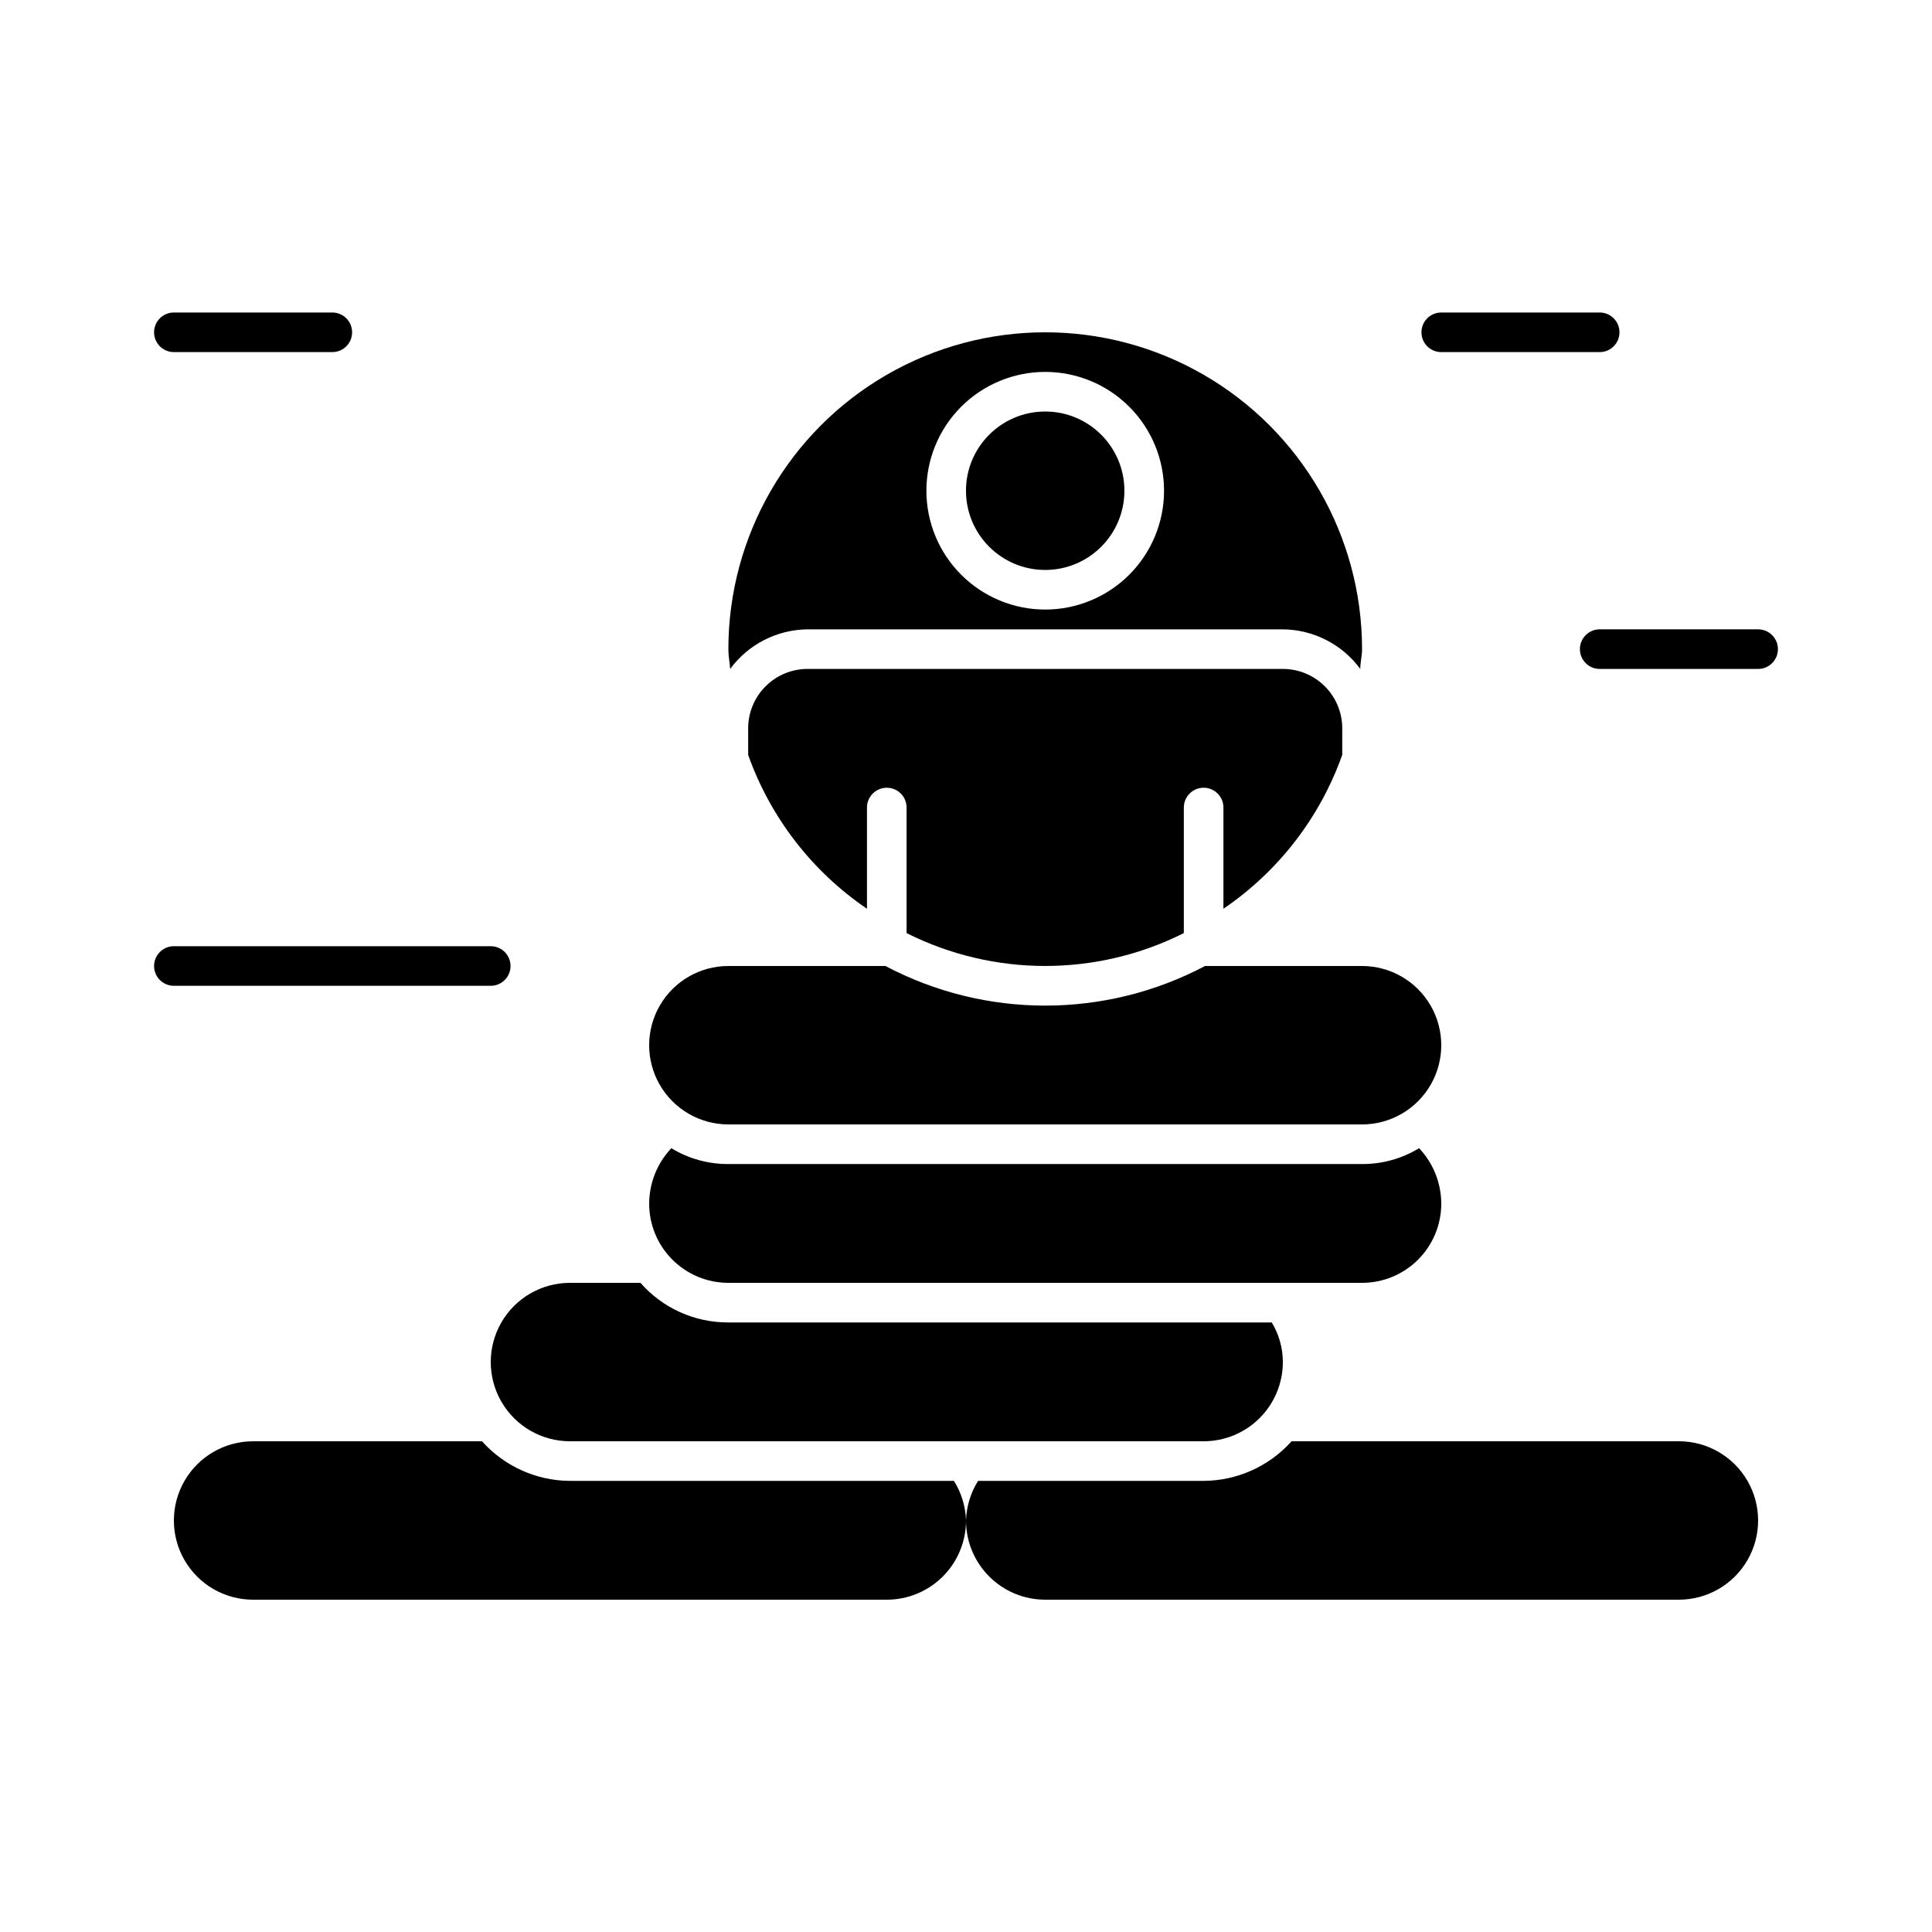
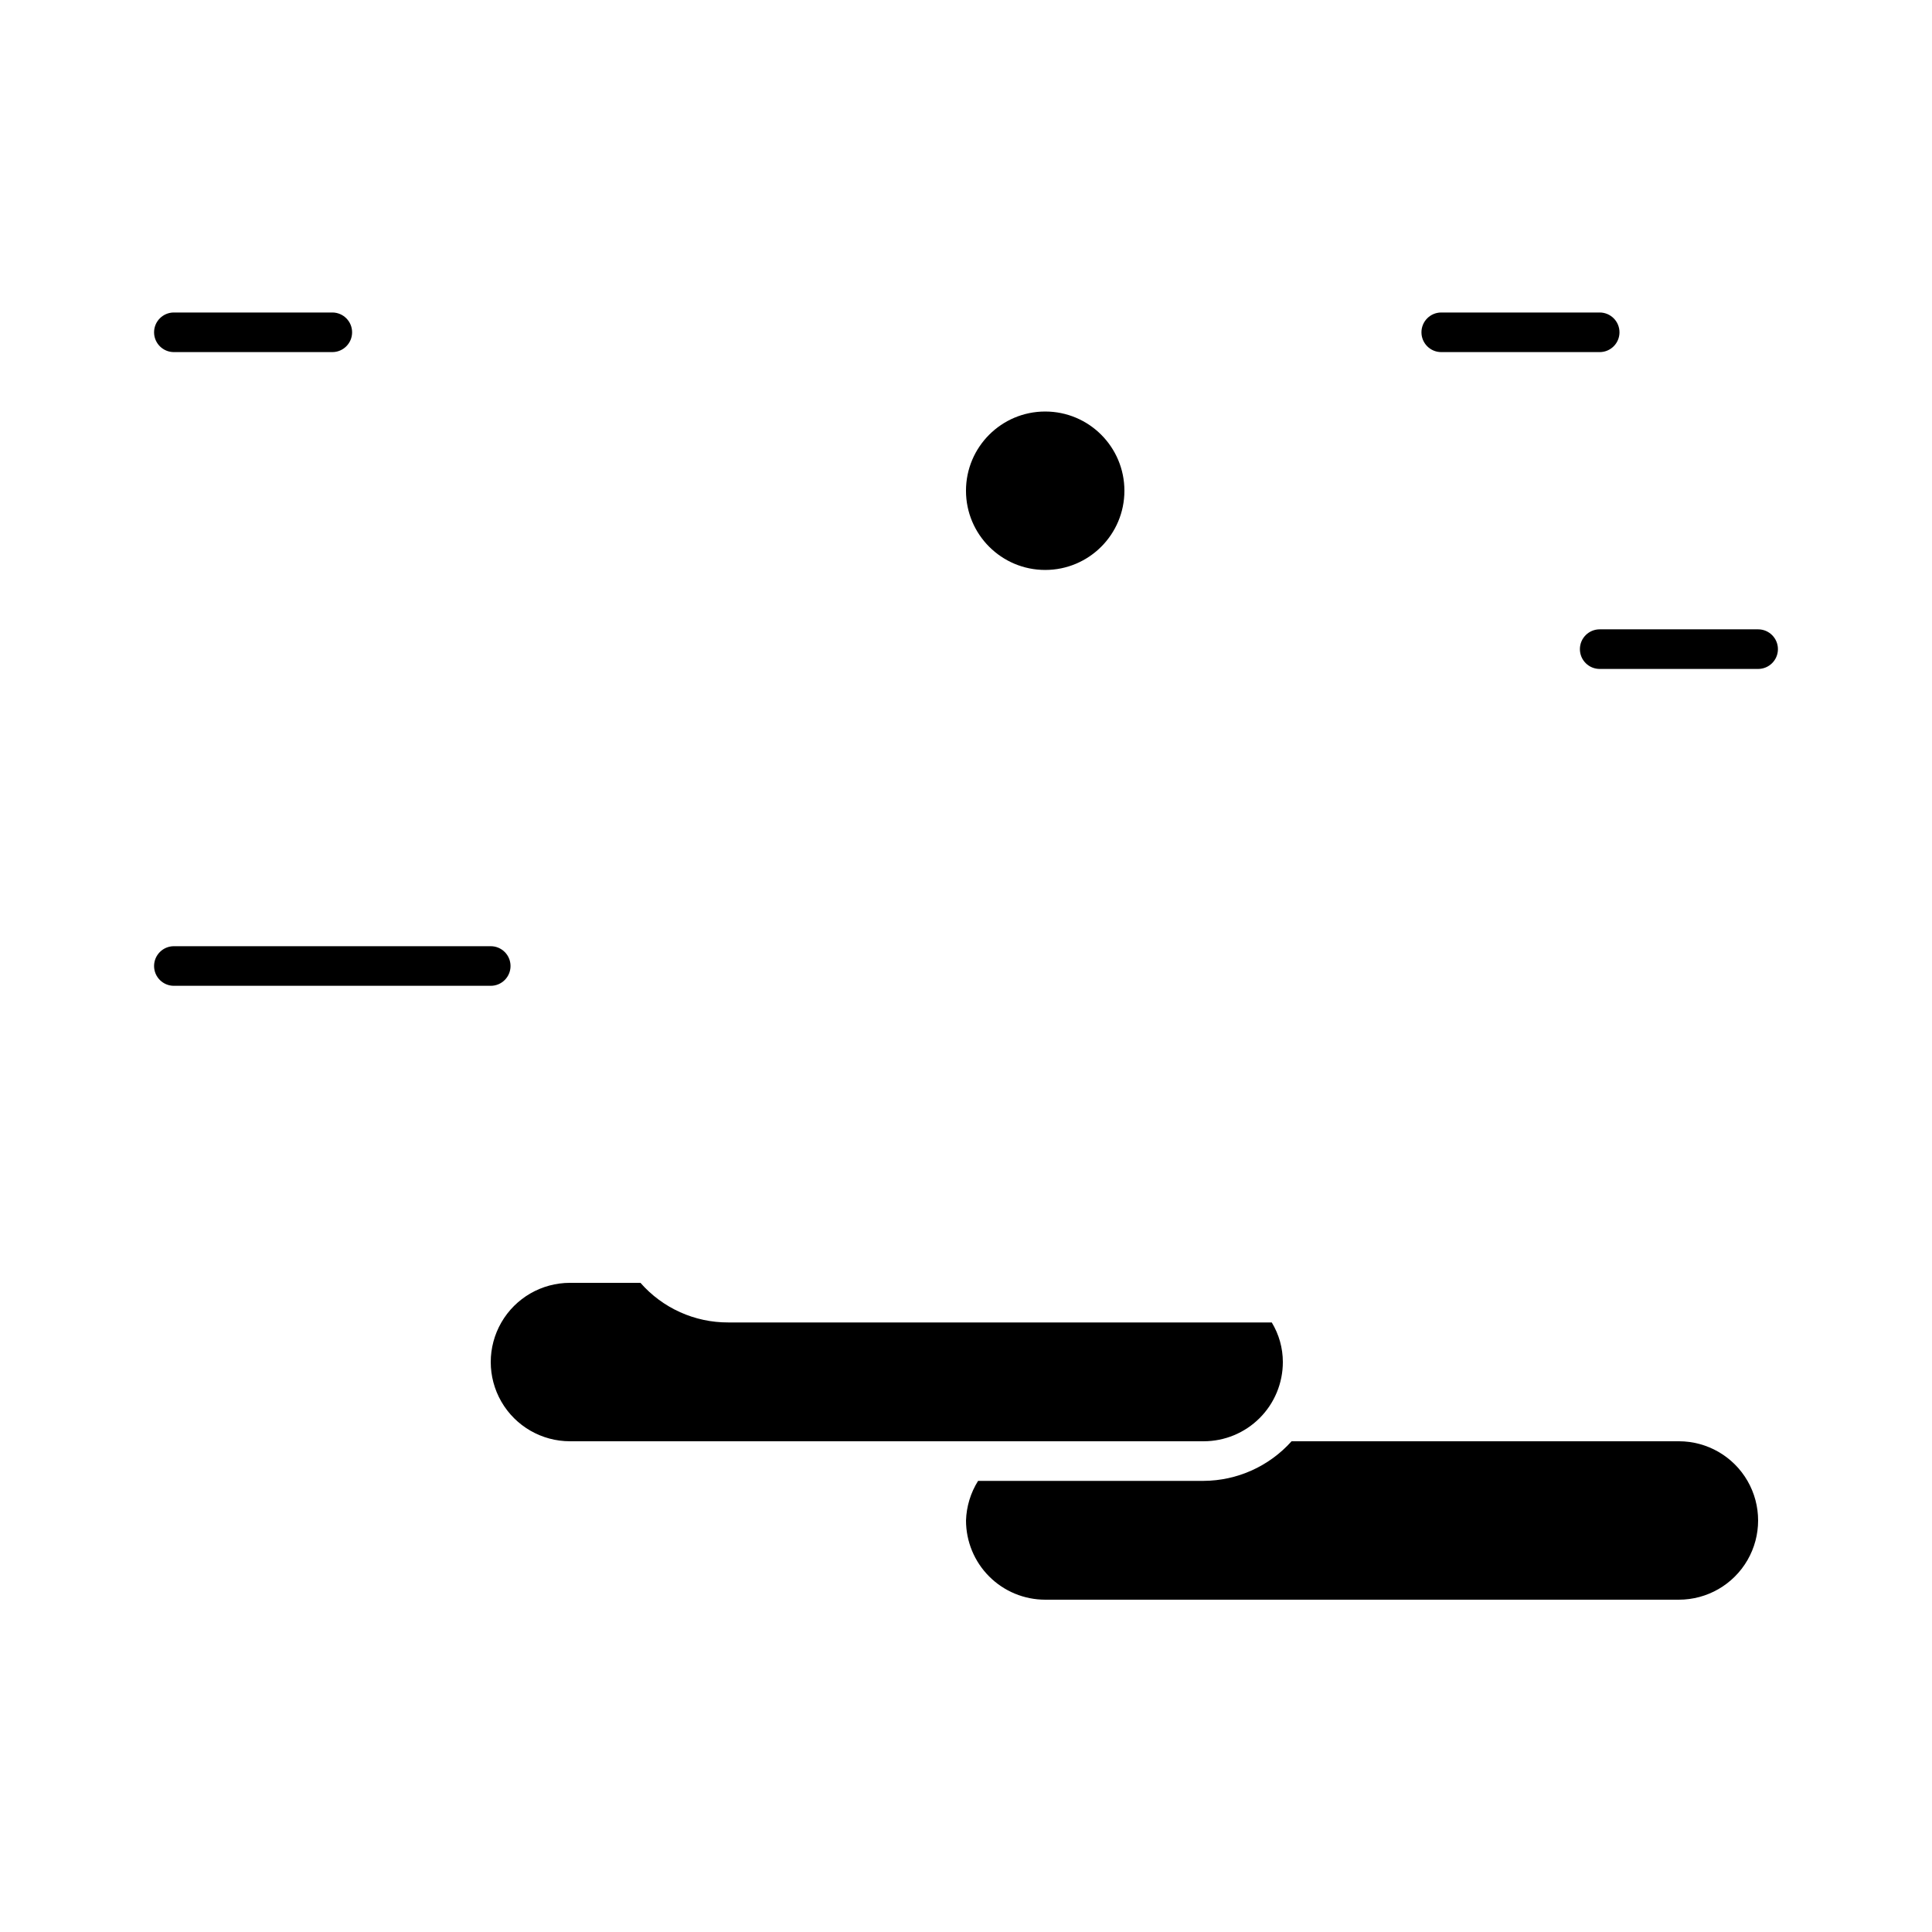
<svg xmlns="http://www.w3.org/2000/svg" fill="#000000" width="800px" height="800px" version="1.1" viewBox="144 144 512 512">
  <g>
    <path d="m295.04 525.95h167.94c5.566 0 10.906-2.211 14.84-6.148 3.938-3.934 6.148-9.273 6.148-14.844 0-3.699-1.016-7.328-2.938-10.496h-144c-8.922 0.043-17.422-3.785-23.301-10.496h-18.684c-7.5 0-14.43 4.004-18.18 10.496-3.75 6.496-3.75 14.5 0 20.992 3.75 6.496 10.68 10.496 18.18 10.496z" />
-     <path d="m525.95 462.98c-0.02-5.469-2.121-10.723-5.875-14.695-4.551 2.773-9.785 4.227-15.117 4.199h-167.93c-5.332 0.027-10.566-1.426-15.117-4.199-3.754 3.973-5.856 9.227-5.875 14.695 0 5.566 2.211 10.906 6.148 14.84 3.938 3.938 9.273 6.148 14.844 6.148h167.93c5.57 0 10.91-2.211 14.844-6.148 3.938-3.934 6.148-9.273 6.148-14.84z" />
    <path d="m567.93 237.31c2.898 0 5.25-2.348 5.25-5.246s-2.352-5.25-5.25-5.25h-41.984c-2.898 0-5.246 2.352-5.246 5.25s2.348 5.246 5.246 5.246z" />
    <path d="m609.92 310.78h-41.984c-2.898 0-5.246 2.352-5.246 5.25s2.348 5.246 5.246 5.246h41.984c2.898 0 5.25-2.348 5.25-5.246s-2.352-5.25-5.25-5.25z" />
    <path d="m190.08 237.31h41.984c2.898 0 5.246-2.348 5.246-5.246s-2.348-5.25-5.246-5.25h-41.984c-2.898 0-5.25 2.352-5.25 5.25s2.352 5.246 5.25 5.246z" />
    <path d="m274.05 405.25c2.898 0 5.246-2.348 5.246-5.246s-2.348-5.25-5.246-5.25h-83.969c-2.898 0-5.25 2.352-5.25 5.25s2.352 5.246 5.25 5.246z" />
-     <path d="m499.71 344.05v-7.031c0-4.176-1.66-8.18-4.613-11.133-2.949-2.953-6.957-4.613-11.133-4.613h-125.95c-4.176 0-8.18 1.66-11.133 4.613-2.953 2.953-4.613 6.957-4.613 11.133v7.031c5.894 16.594 16.926 30.879 31.488 40.777v-26.816c0-2.898 2.352-5.25 5.25-5.25 2.898 0 5.246 2.352 5.246 5.25v33.273-0.004c23.113 11.617 50.359 11.617 73.473 0v-33.27c0-2.898 2.352-5.25 5.25-5.25 2.898 0 5.246 2.352 5.246 5.25v26.816c14.566-9.898 25.594-24.184 31.488-40.777z" />
-     <path d="m504.49 321.28c0-1.785 0.473-3.516 0.473-5.246h-0.004c0-30-16.004-57.719-41.98-72.719-25.98-15-57.992-15-83.969 0-25.98 15-41.984 42.719-41.984 72.719 0 1.836 0.367 3.57 0.473 5.246 4.805-6.531 12.406-10.422 20.52-10.496h125.95c8.113 0.074 15.715 3.965 20.523 10.496zm-83.496-15.742c-8.352 0-16.363-3.32-22.266-9.223-5.906-5.906-9.223-13.914-9.223-22.266s3.316-16.359 9.223-22.266c5.902-5.906 13.914-9.223 22.266-9.223 8.348 0 16.359 3.316 22.266 9.223 5.902 5.906 9.223 13.914 9.223 22.266s-3.32 16.359-9.223 22.266c-5.906 5.902-13.918 9.223-22.266 9.223z" />
    <path d="m441.98 274.05c0 11.594-9.398 20.992-20.992 20.992s-20.992-9.398-20.992-20.992 9.398-20.992 20.992-20.992 20.992 9.398 20.992 20.992" />
-     <path d="m295.04 536.45c-8.902-0.047-17.367-3.859-23.301-10.496h-60.668c-7.5 0-14.43 4.004-18.18 10.496-3.75 6.496-3.75 14.5 0 20.992 3.75 6.496 10.68 10.496 18.18 10.496h167.94c5.566 0 10.906-2.211 14.844-6.148 3.934-3.934 6.148-9.273 6.148-14.844-0.117-3.719-1.223-7.34-3.203-10.496z" />
    <path d="m588.93 525.95h-102.65c-5.938 6.637-14.402 10.449-23.301 10.496h-59.777c-1.977 3.156-3.082 6.777-3.199 10.496 0 5.57 2.211 10.91 6.148 14.844 3.934 3.938 9.273 6.148 14.844 6.148h167.93c7.5 0 14.43-4 18.18-10.496 3.75-6.492 3.75-14.496 0-20.992-3.75-6.492-10.68-10.496-18.18-10.496z" />
-     <path d="m504.96 400h-41.613c-26.5 13.996-58.203 13.996-84.703 0h-41.617c-7.5 0-14.43 4-18.18 10.496-3.75 6.492-3.75 14.496 0 20.992 3.75 6.492 10.68 10.496 18.18 10.496h167.93c7.5 0 14.43-4.004 18.18-10.496 3.75-6.496 3.75-14.5 0-20.992-3.75-6.496-10.68-10.496-18.18-10.496z" />
  </g>
</svg>